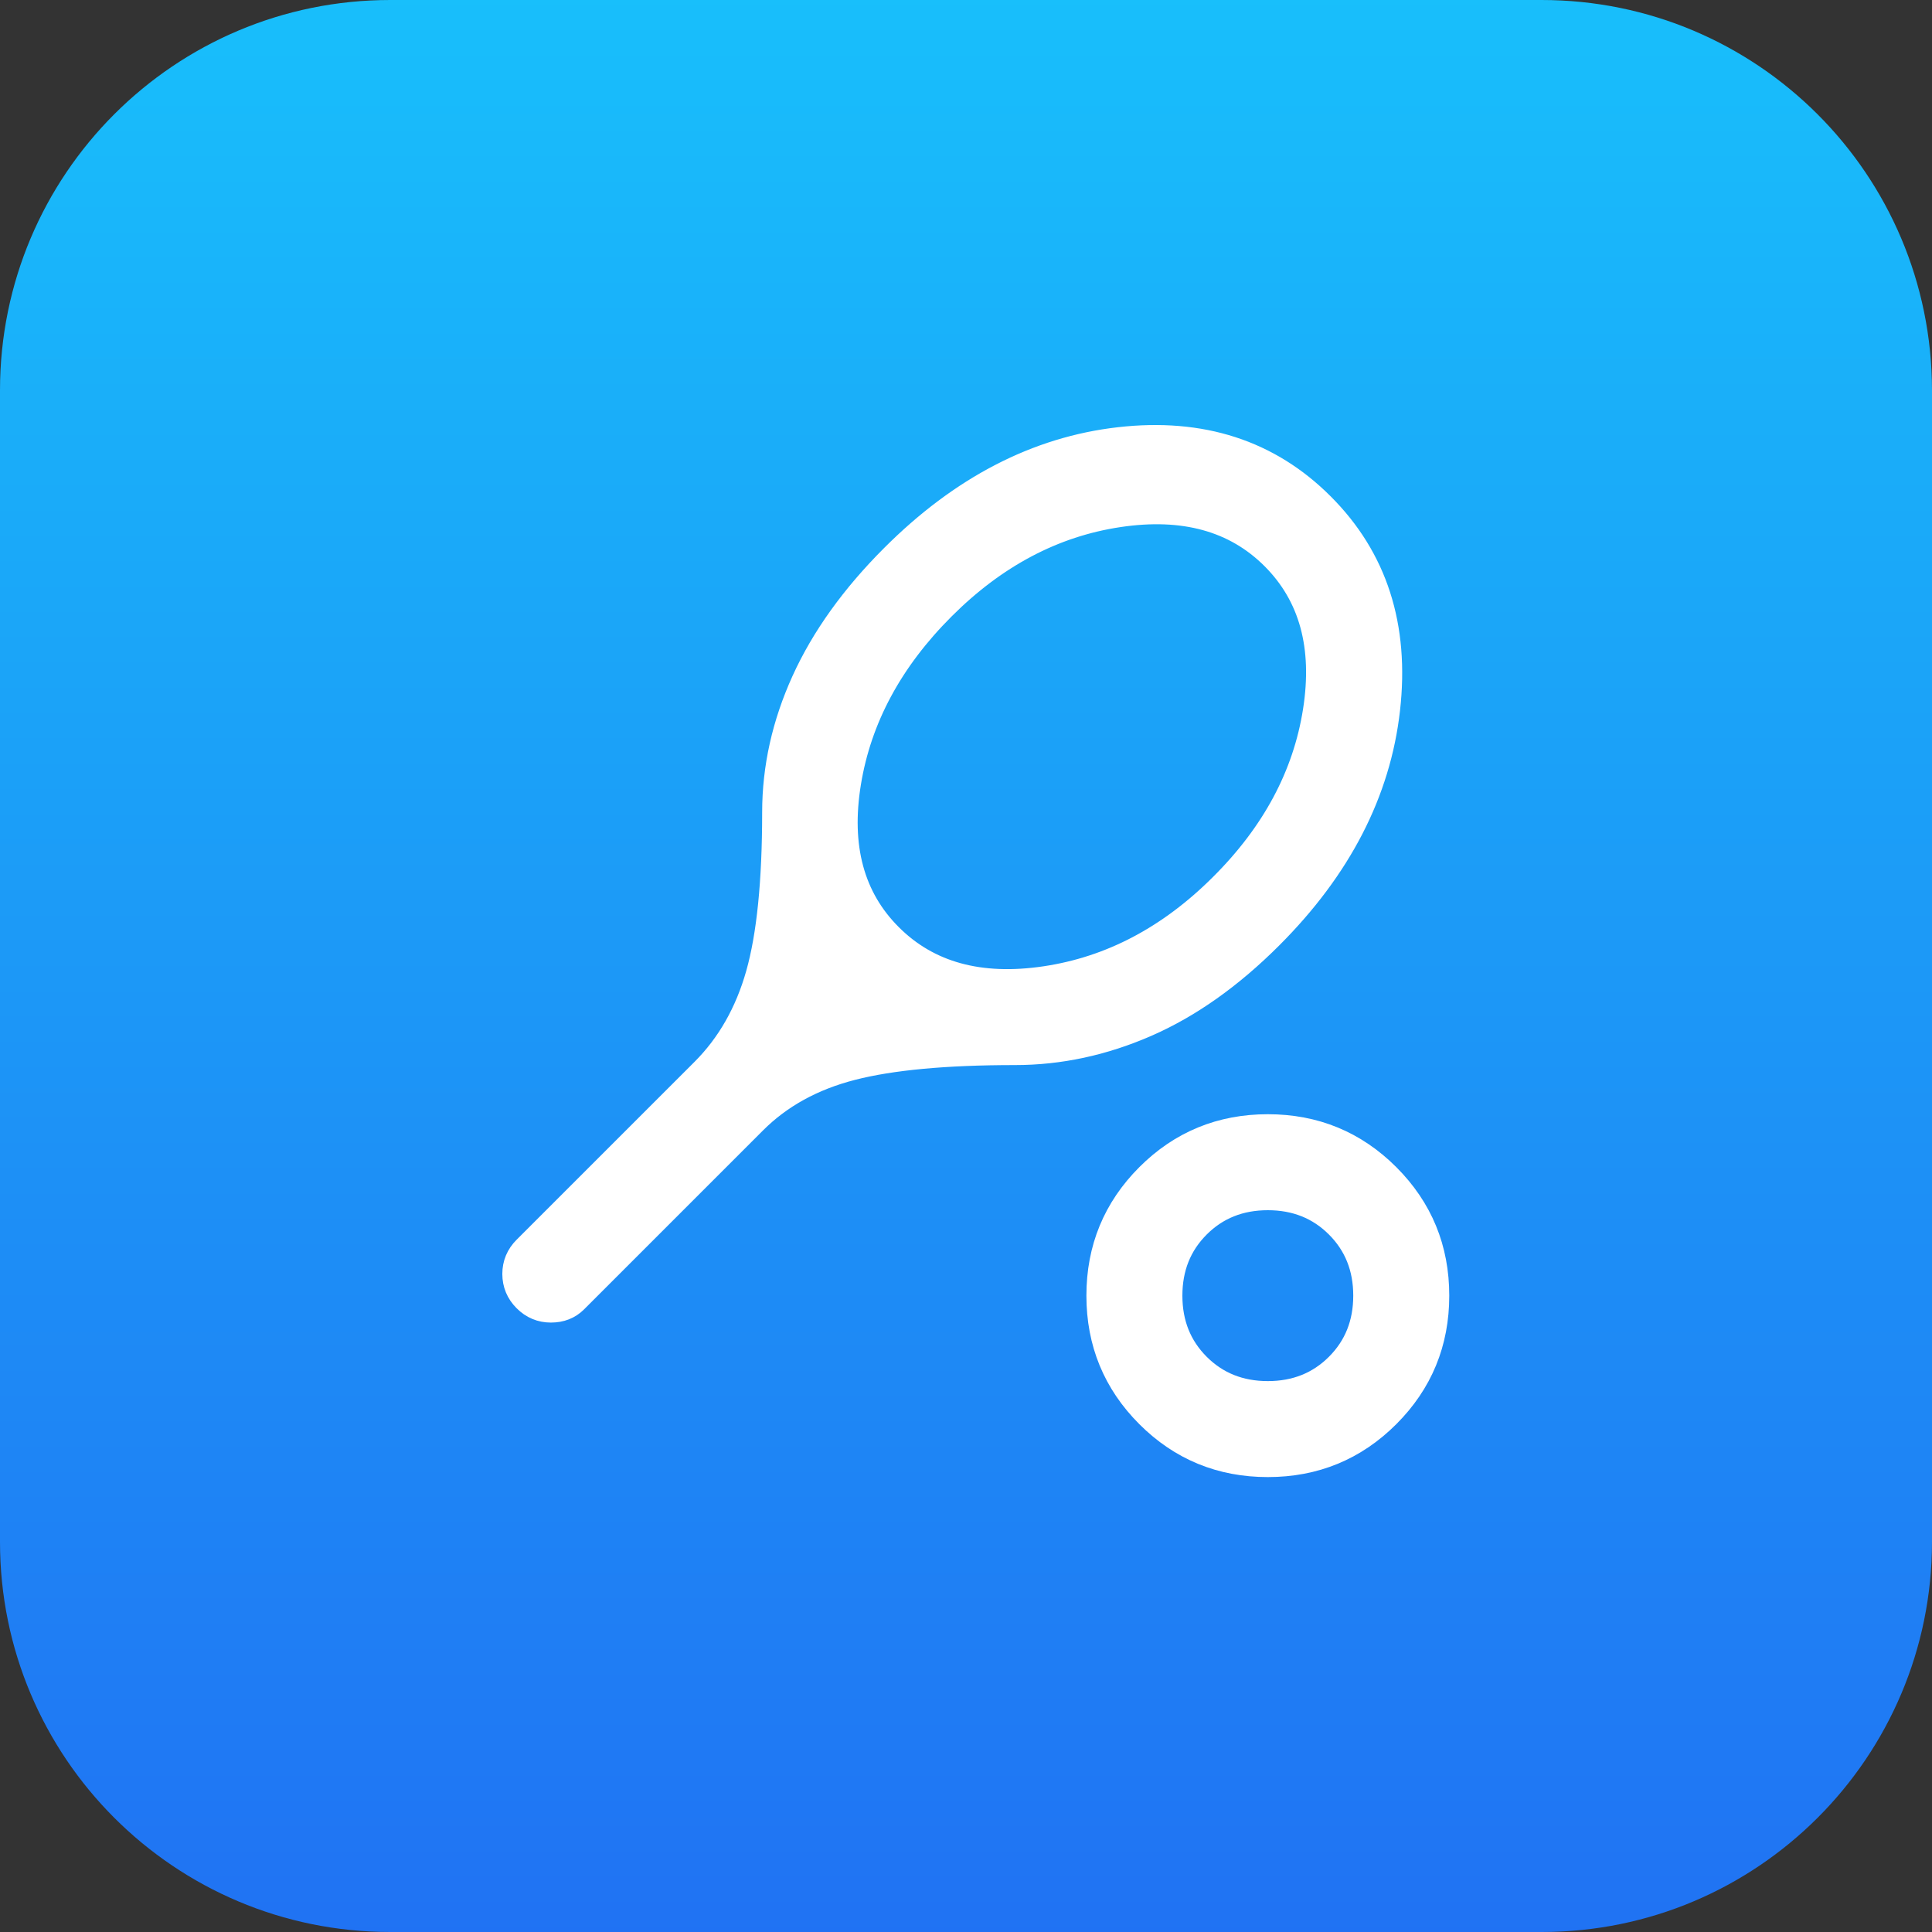
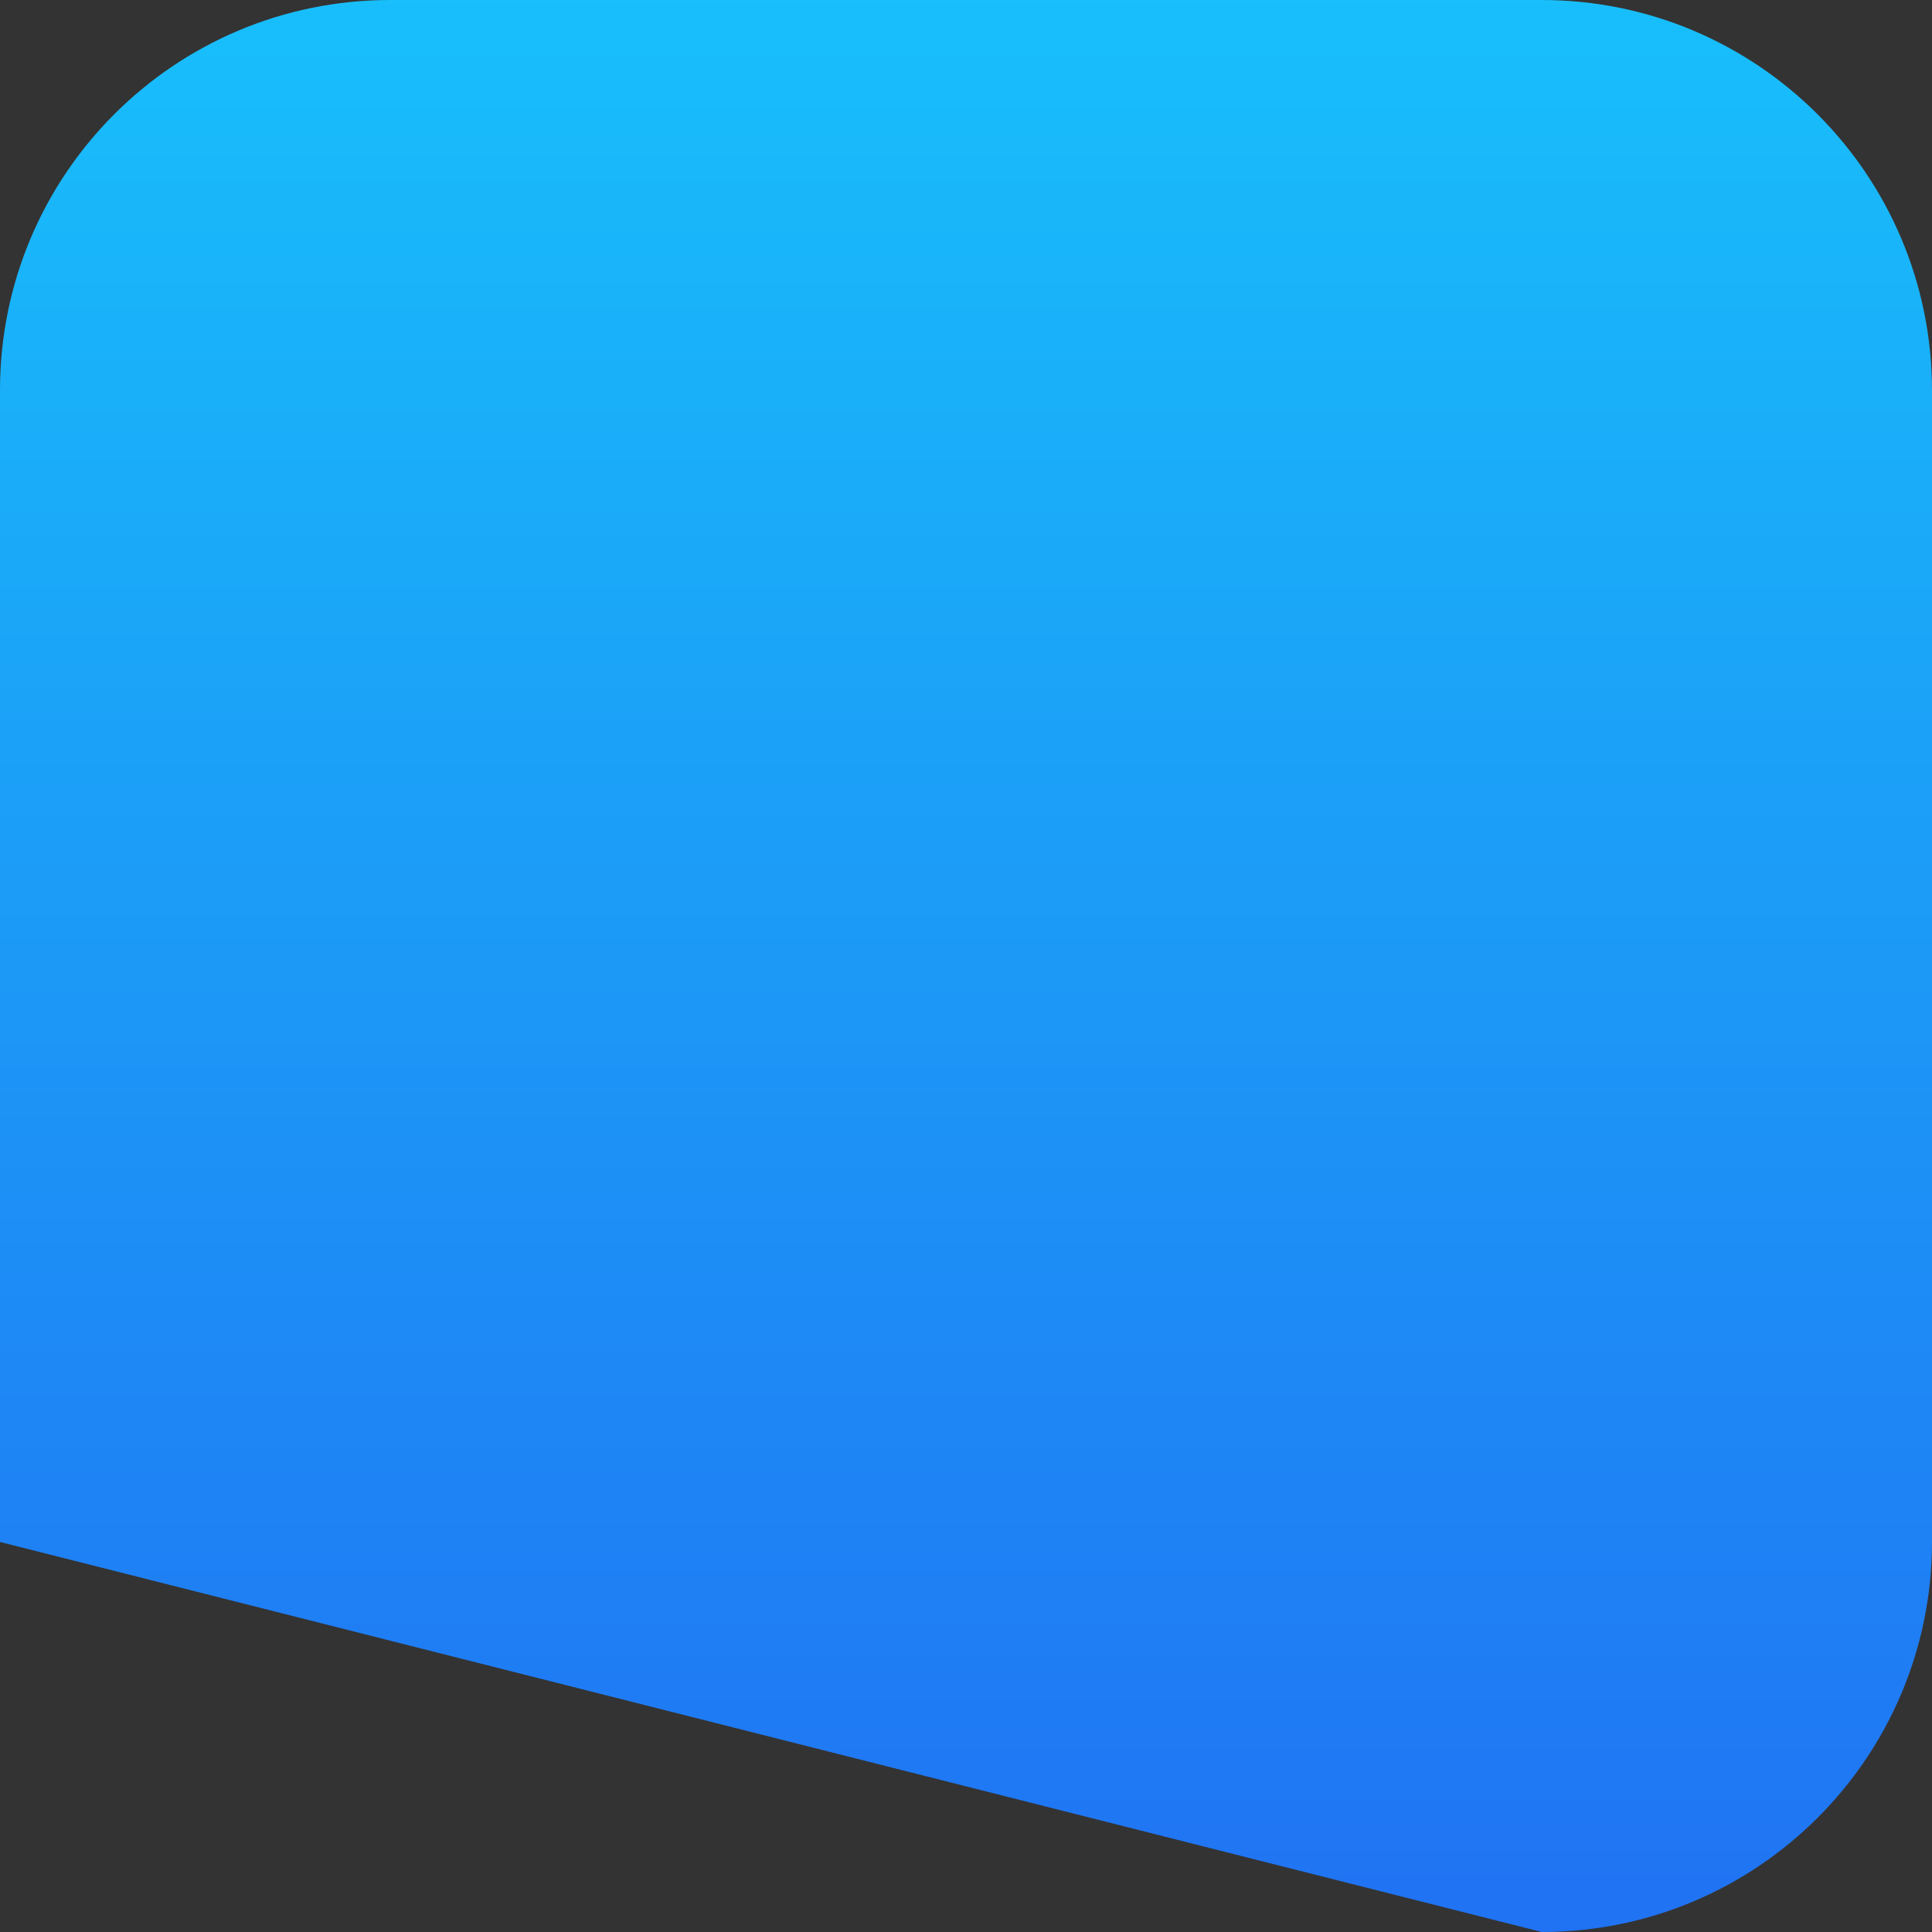
<svg xmlns="http://www.w3.org/2000/svg" width="75px" height="75px" viewBox="0 0 75 75" version="1.1">
  <rect x="0" y="0" width="75" height="75" fill="#333333" stroke="none" />
  <title>icon__plans--hobbyist</title>
  <defs>
    <linearGradient x1="50%" y1="0%" x2="50%" y2="100%" id="linearGradient-1">
      <stop stop-color="#18BFFB" offset="0%" />
      <stop stop-color="#2072F3" offset="100%" />
    </linearGradient>
  </defs>
  <g id="Page-1" stroke="none" stroke-width="1" fill="none" fill-rule="evenodd">
    <g id="2.-Plans" transform="translate(-689, -613)" fill-rule="nonzero">
      <g id="icon__plans--hobbyist" transform="translate(689, 613)">
-         <path d="M59.843,0 L15.148,0 C6.777,0 0,6.778 0,15.15 L0,59.859 C0,68.222 6.777,75 15.148,75 L59.852,75 C68.213,75 75,68.222 75,59.85 L75,15.15 C74.991,6.778 68.213,0 59.843,0 Z" id="Path" fill="url(#linearGradient-1)" />
+         <path d="M59.843,0 L15.148,0 C6.777,0 0,6.778 0,15.15 L0,59.859 L59.852,75 C68.213,75 75,68.222 75,59.85 L75,15.15 C74.991,6.778 68.213,0 59.843,0 Z" id="Path" fill="url(#linearGradient-1)" />
        <g id="sports_tennis_FILL0_wght400_GRAD0_opsz48" transform="translate(20, 17)" fill="#FFFFFF" stroke="#FFFFFF">
-           <path d="M9.269,26.527 L2.317,33.479 C2.075,33.721 1.765,33.842 1.386,33.842 C1.007,33.842 0.682,33.706 0.409,33.433 C0.136,33.159 0,32.832 0,32.455 C0,32.077 0.136,31.752 0.409,31.479 L7.316,24.573 C8.315,23.573 9.027,22.324 9.451,20.824 C9.875,19.325 10.087,17.227 10.087,14.531 C10.087,12.805 10.466,11.109 11.223,9.443 C11.98,7.776 13.132,6.17 14.676,4.626 C17.342,1.96 20.267,0.445 23.45,0.082 C26.633,-0.282 29.252,0.566 31.307,2.626 C33.367,4.686 34.215,7.322 33.851,10.533 C33.488,13.743 31.973,16.682 29.307,19.347 C27.763,20.892 26.157,22.028 24.491,22.755 C22.824,23.482 21.128,23.846 19.402,23.846 C16.706,23.846 14.593,24.043 13.063,24.437 C11.534,24.83 10.269,25.527 9.269,26.527 Z M14.54,19.347 C16.024,20.832 18.039,21.385 20.583,21.006 C23.128,20.627 25.415,19.423 27.445,17.394 C29.47,15.377 30.681,13.116 31.077,10.61 C31.472,8.105 30.928,6.11 29.444,4.626 C27.959,3.141 25.953,2.588 23.423,2.967 C20.894,3.346 18.614,4.55 16.585,6.579 C14.555,8.609 13.336,10.875 12.927,13.376 C12.518,15.878 13.056,17.868 14.54,19.347 Z M29.217,39.84 C27.399,39.84 25.854,39.204 24.582,37.932 C23.31,36.659 22.674,35.114 22.674,33.297 C22.674,31.479 23.31,29.935 24.582,28.662 C25.854,27.39 27.399,26.754 29.217,26.754 C31.034,26.754 32.579,27.39 33.851,28.662 C35.124,29.935 35.76,31.479 35.76,33.297 C35.76,35.114 35.124,36.659 33.851,37.932 C32.579,39.204 31.034,39.84 29.217,39.84 Z M29.217,37.114 C30.307,37.114 31.216,36.75 31.943,36.023 C32.67,35.296 33.033,34.387 33.033,33.297 C33.033,32.206 32.67,31.298 31.943,30.571 C31.216,29.844 30.307,29.48 29.217,29.48 C28.126,29.48 27.217,29.844 26.49,30.571 C25.763,31.298 25.4,32.206 25.4,33.297 C25.4,34.387 25.763,35.296 26.49,36.023 C27.217,36.75 28.126,37.114 29.217,37.114 Z" id="Shape" />
-         </g>
+           </g>
      </g>
    </g>
  </g>
</svg>